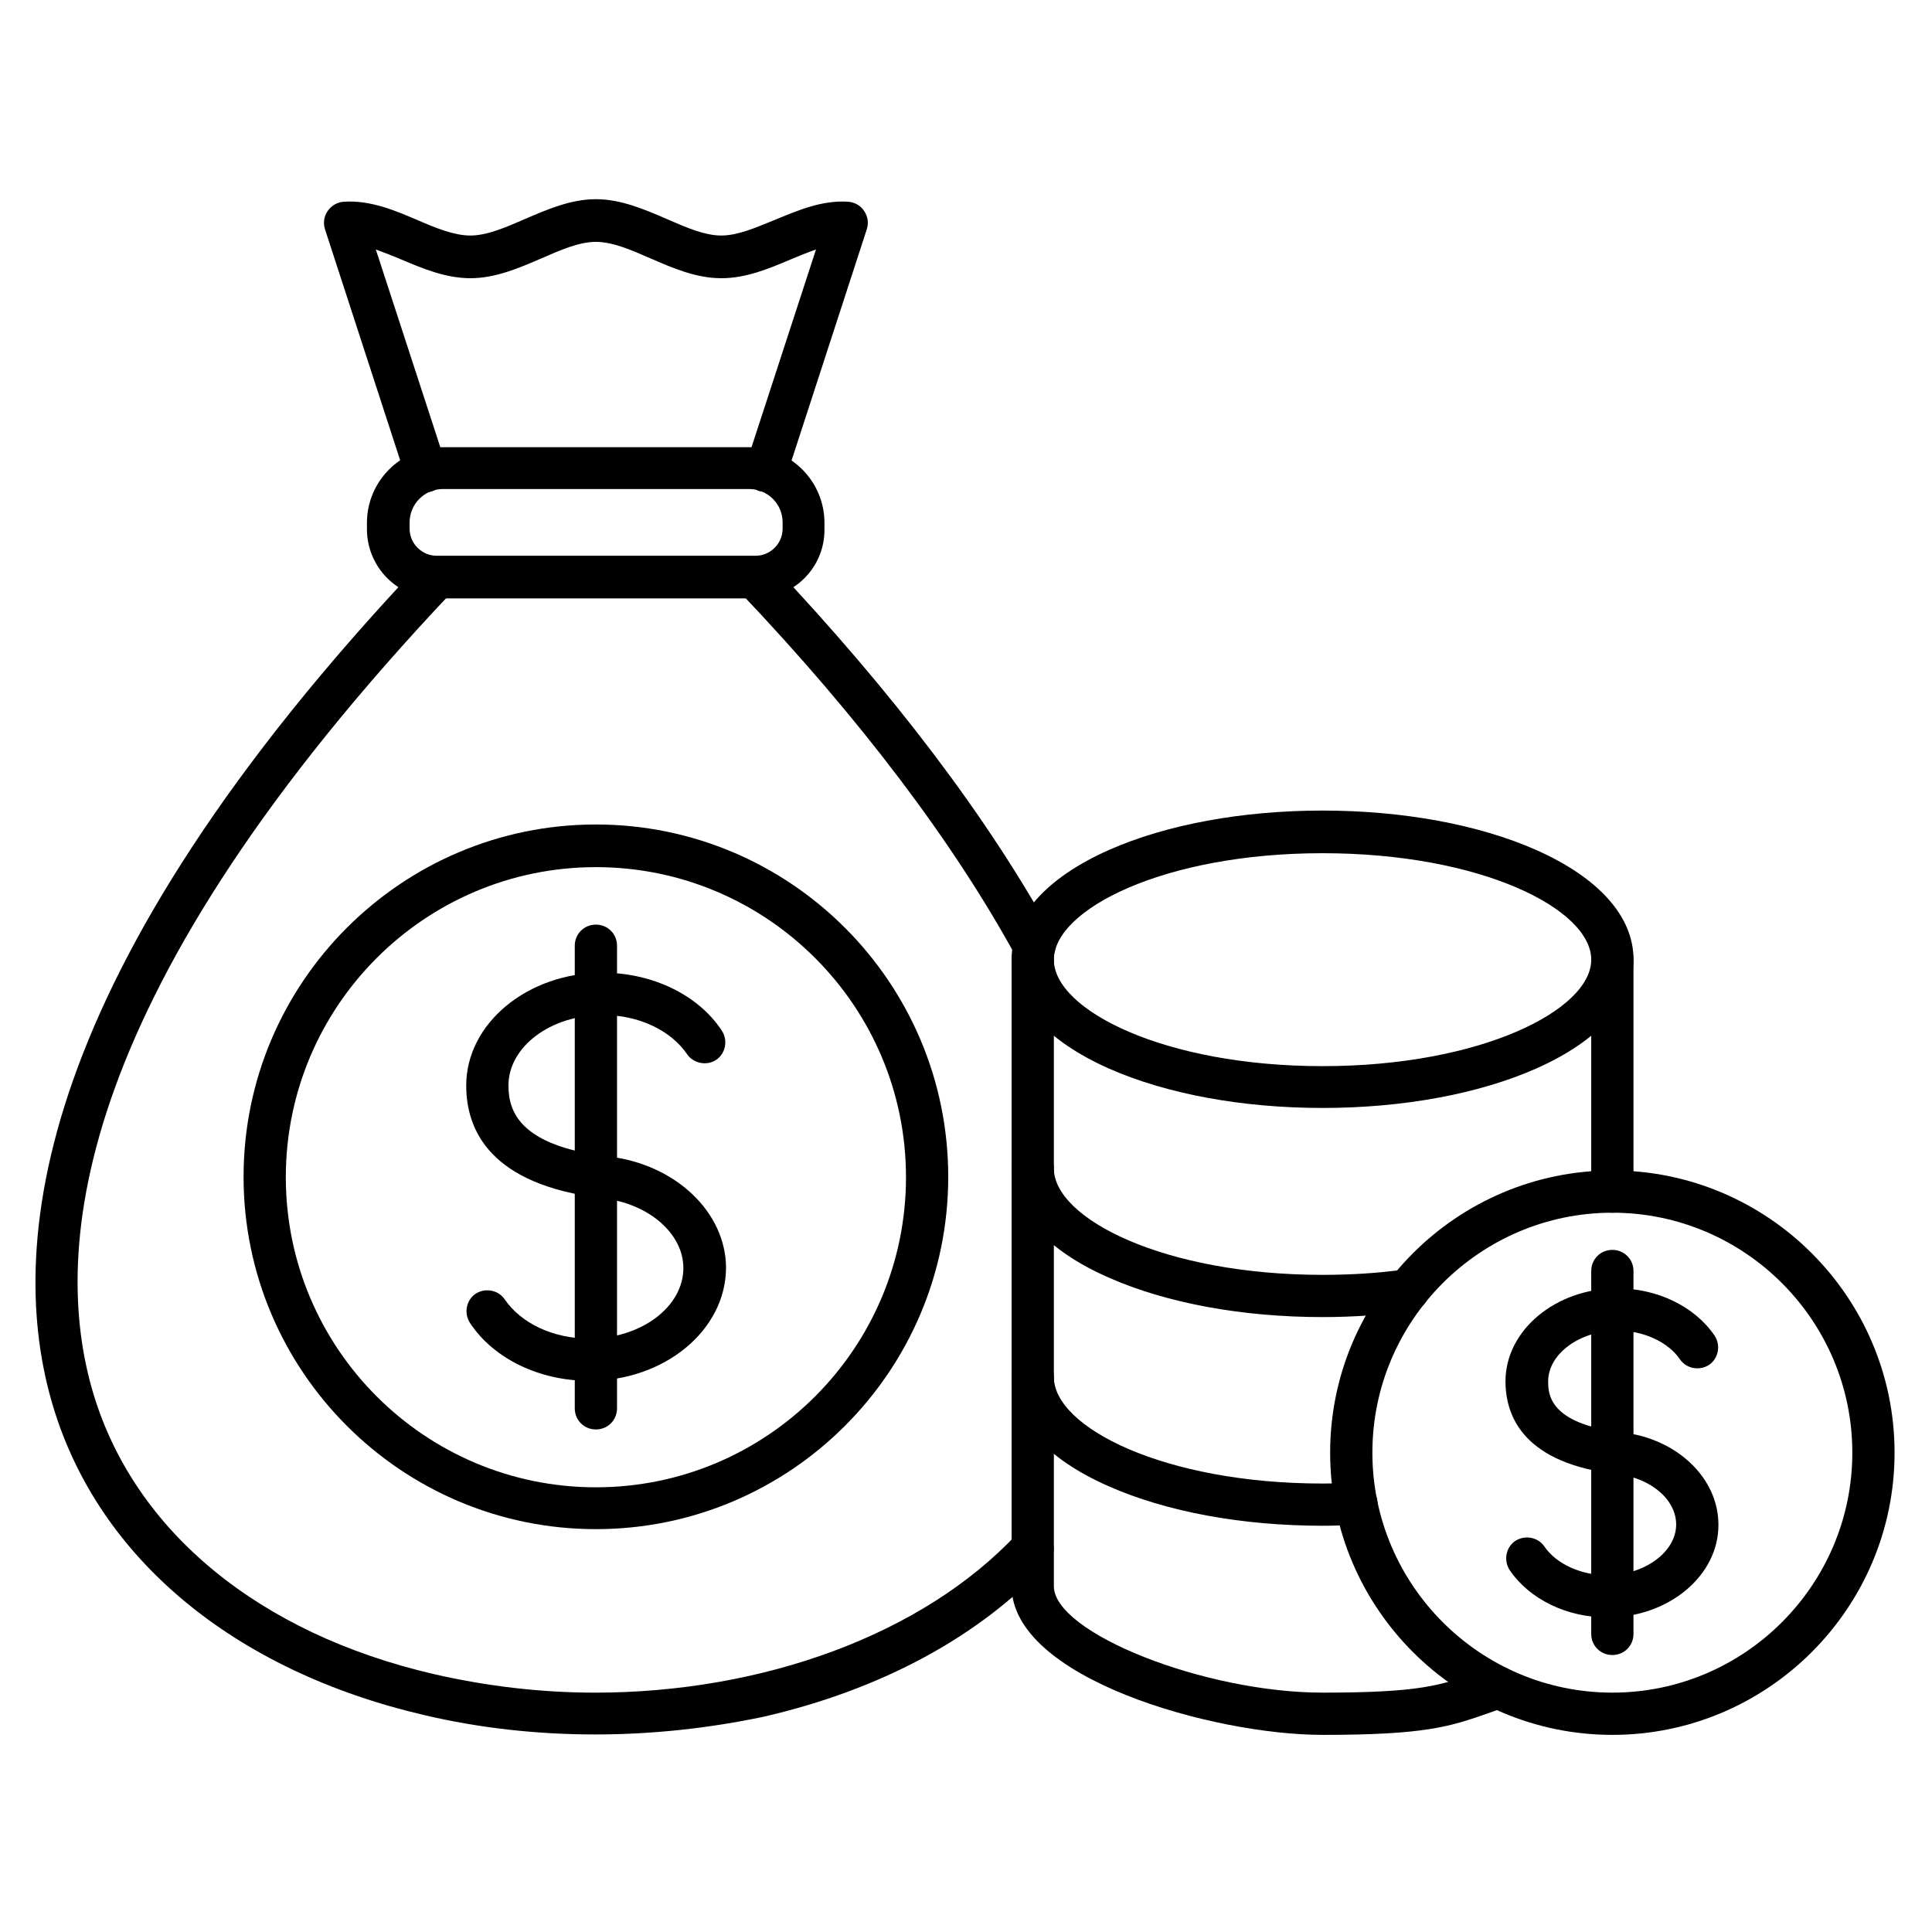
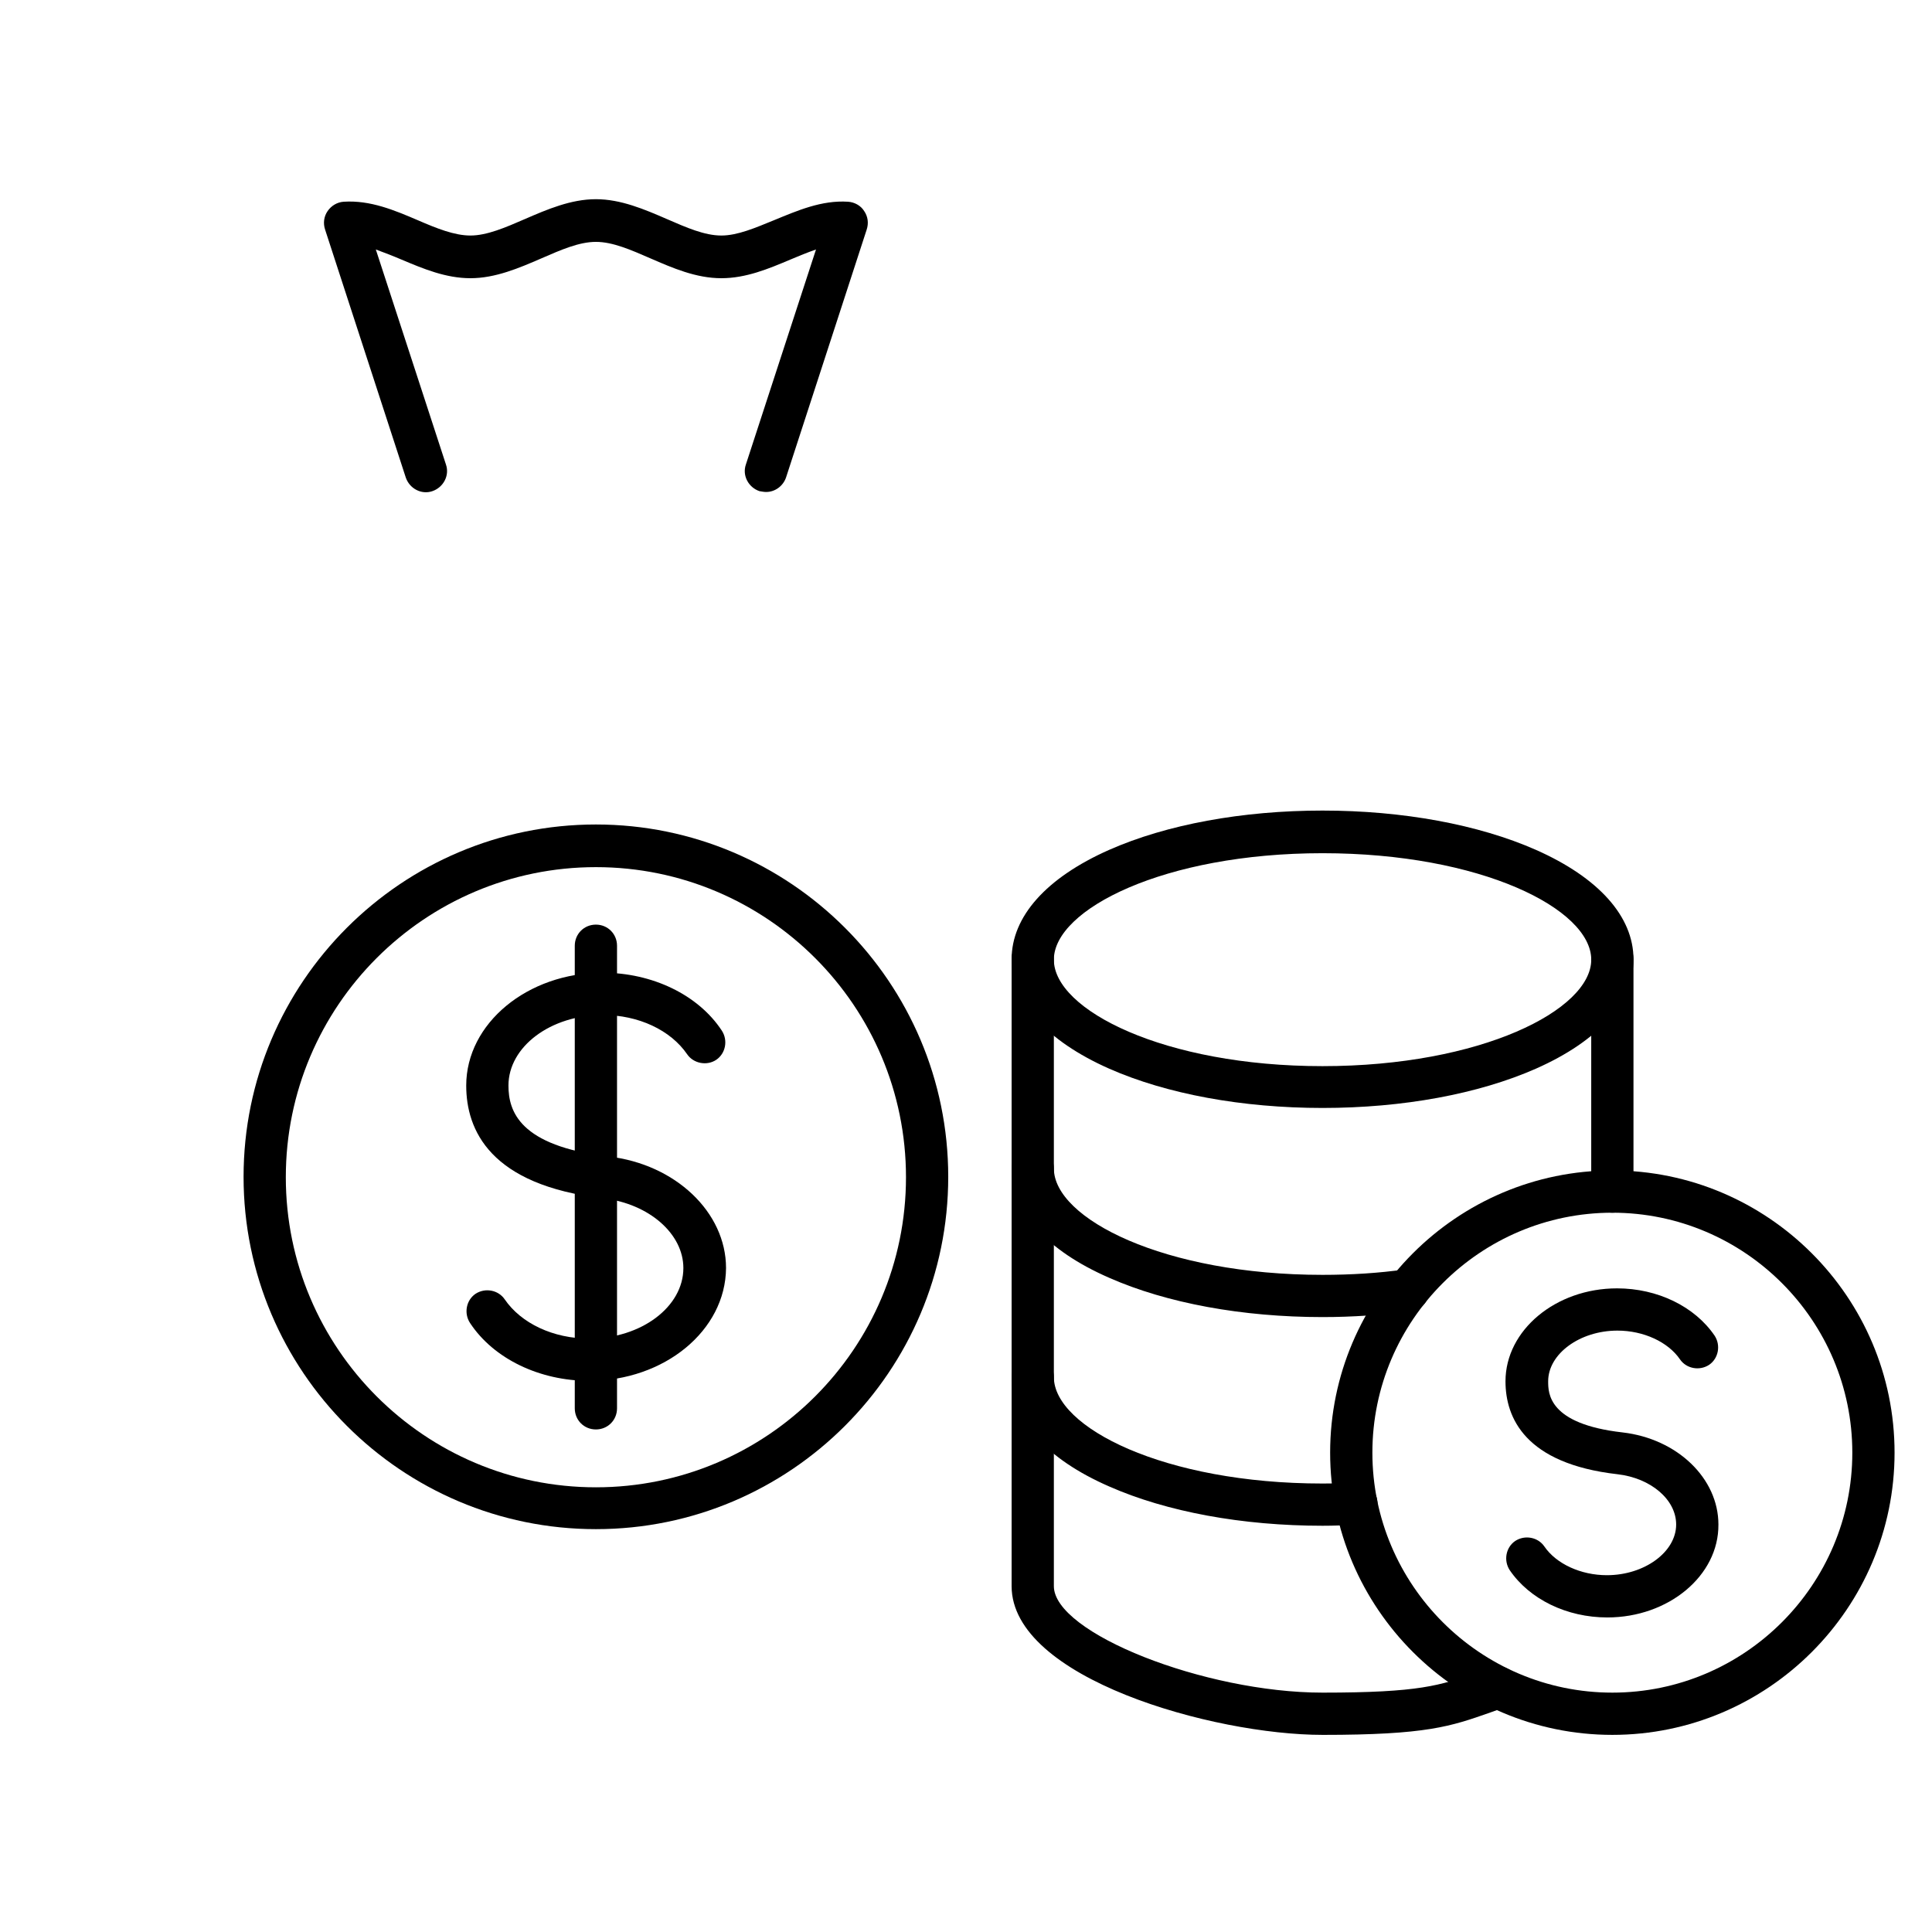
<svg xmlns="http://www.w3.org/2000/svg" fill="#000000" width="800px" height="800px" version="1.1" viewBox="144 144 512 512">
  <g>
-     <path d="m301.81 603.65c-15.449 0-30.789-1.68-45.453-5.148-50.383-11.754-86.207-41.535-98.301-81.84-12.539-41.648-5.824-114.2 97.516-223.47 2.129-2.238 5.711-2.352 7.949-0.223 2.238 2.129 2.352 5.711 0.223 7.949-99.641 105.35-106.7 173.76-94.941 212.61 10.973 36.273 43.777 63.367 90.125 74.117 14.105 3.246 28.551 4.926 42.77 4.926 44.336 0 86.879-15.34 111.85-42.098 2.129-2.238 5.598-2.352 7.949-0.223 2.238 2.129 2.352 5.598 0.223 7.949-18.25 19.594-44.223 33.586-75.348 40.754-14.332 3.019-29.445 4.699-44.559 4.699zm116.32-203.31c-2.016 0-3.918-1.008-4.926-2.91-16.684-30.453-41.199-62.922-73.109-96.508-2.129-2.238-2.016-5.82 0.223-7.949s5.82-2.016 7.949 0.223c32.469 34.371 57.656 67.621 74.789 98.859 1.457 2.688 0.449 6.156-2.238 7.613-0.898 0.445-1.793 0.672-2.688 0.672z" />
    <path d="m347.04 274.38c-0.559 0-1.121-0.113-1.793-0.223-2.91-1.008-4.59-4.141-3.582-7.055l18.586-56.988c-2.238 0.785-4.477 1.68-6.828 2.688-5.82 2.465-11.754 4.926-18.25 4.926-6.719 0-12.875-2.688-18.809-5.262-5.148-2.238-9.965-4.367-14.441-4.367-4.477 0-9.293 2.129-14.441 4.367-5.934 2.574-12.203 5.262-18.809 5.262-6.492 0-12.426-2.465-18.25-4.926-2.352-1.008-4.703-1.902-6.828-2.688l18.586 56.988c1.008 2.91-0.672 6.047-3.582 7.055-2.91 1.008-6.047-0.672-7.055-3.582l-21.387-65.723c-0.559-1.68-0.336-3.469 0.672-4.926 1.008-1.457 2.574-2.352 4.254-2.465 7.055-0.449 13.434 2.238 19.703 4.926 4.926 2.129 9.629 4.031 13.883 4.031 4.367 0 9.293-2.129 14.441-4.367 5.934-2.574 12.203-5.262 18.809-5.262s12.875 2.688 18.809 5.262c5.148 2.238 9.965 4.367 14.441 4.367 4.254 0 8.957-2.016 13.883-4.031 6.269-2.574 12.652-5.375 19.703-4.926 1.68 0.113 3.359 1.008 4.254 2.465 1.008 1.457 1.23 3.246 0.672 4.926l-21.383 65.719c-0.781 2.242-2.906 3.809-5.258 3.809z" />
-     <path d="m344.24 302.59h-84.637c-10.188 0-18.359-8.285-18.359-18.359v-1.68c0-11.082 9.07-20.039 20.039-20.039h81.168c11.082 0 20.039 9.07 20.039 20.039v1.68c0.113 10.188-8.172 18.359-18.25 18.359zm-82.848-28.996c-4.926 0-8.844 4.031-8.844 8.844v1.68c0 3.918 3.246 7.164 7.164 7.164h84.527c3.918 0 7.164-3.246 7.164-7.164v-1.68c0-4.926-4.031-8.844-8.844-8.844z" />
    <path d="m301.92 549.24c-51.5 0-93.371-41.871-93.371-93.371s41.871-93.371 93.371-93.371 93.371 41.871 93.371 93.371c0.004 51.5-41.867 93.371-93.371 93.371zm0-175.44c-45.34 0-82.176 36.832-82.176 82.176s36.836 82.176 82.176 82.176c45.344 0 82.176-36.836 82.176-82.176 0.004-45.344-36.832-82.176-82.176-82.176z" />
    <path d="m301.92 522.82c-3.137 0-5.598-2.465-5.598-5.598v-122.59c0-3.137 2.465-5.598 5.598-5.598 3.137 0 5.598 2.465 5.598 5.598v122.59c0 3.133-2.461 5.598-5.598 5.598z" />
    <path d="m300.13 509.94c-13.098 0-25.301-5.82-31.57-15.34-1.68-2.574-1.008-6.047 1.457-7.727 2.574-1.68 6.047-1.008 7.727 1.457 4.367 6.383 12.875 10.41 22.391 10.41 13.77 0 24.965-8.398 24.965-18.695 0-9.07-9.07-17.016-21.16-18.473-30.117-3.469-36.387-18.137-36.387-29.895 0-16.457 16.234-29.895 36.164-29.895 13.098 0 25.301 5.82 31.57 15.34 1.68 2.574 1.008 6.047-1.457 7.727-2.465 1.68-6.047 1.008-7.727-1.457-4.367-6.383-12.875-10.41-22.391-10.41-13.77 0-24.965 8.398-24.965 18.695 0 6.719 2.801 16.012 26.535 18.809 17.688 2.016 31.125 14.777 31.125 29.559-0.117 16.57-16.348 29.895-36.277 29.895z" />
    <path d="m494.49 437.62c-21.273 0-41.312-3.695-56.539-10.41-16.684-7.391-25.863-17.688-25.863-28.996 0-11.309 9.18-21.609 25.863-28.996 15.227-6.719 35.266-10.41 56.539-10.41 21.273 0 41.312 3.695 56.539 10.41 16.684 7.391 25.863 17.688 25.863 28.996 0 11.309-9.18 21.609-25.863 28.996-15.227 6.715-35.27 10.41-56.539 10.41zm0-67.512c-41.984 0-71.207 14.891-71.207 28.215 0 13.324 29.223 28.215 71.207 28.215 41.984 0 71.207-14.891 71.207-28.215-0.004-13.438-29.223-28.215-71.207-28.215z" />
    <path d="m494.49 493.04c-21.273 0-41.312-3.695-56.539-10.41-16.684-7.277-25.863-17.578-25.863-28.996 0-3.137 2.465-5.598 5.598-5.598 3.137 0 5.598 2.465 5.598 5.598 0 13.324 29.223 28.215 71.207 28.215 7.5 0 14.891-0.449 21.945-1.457 3.023-0.449 5.934 1.68 6.269 4.812 0.449 3.023-1.68 5.934-4.812 6.269-7.504 1.008-15.453 1.566-23.402 1.566z" />
    <path d="m494.49 548.34c-21.273 0-41.312-3.695-56.539-10.41-16.684-7.277-25.863-17.578-25.863-28.996 0-3.137 2.465-5.598 5.598-5.598 3.137 0 5.598 2.465 5.598 5.598 0 13.324 29.223 28.215 71.207 28.215 2.91 0 5.82-0.113 8.734-0.223 3.137-0.223 5.711 2.238 5.82 5.262 0.113 3.023-2.238 5.711-5.262 5.82-3.137 0.219-6.273 0.332-9.293 0.332z" />
    <path d="m494.49 603.76c-28.996 0-82.402-15.004-82.402-39.41v-166.14c0-3.137 2.465-5.598 5.598-5.598 3.137 0 5.598 2.465 5.598 5.598v166.14c0 12.426 39.969 28.215 71.207 28.215 25.75 0 31.125-1.902 40.754-5.262 1.23-0.449 2.574-0.895 4.031-1.344 2.91-1.008 6.156 0.559 7.055 3.469 1.008 2.91-0.559 6.156-3.469 7.055-1.457 0.449-2.688 0.895-3.918 1.344-10.531 3.695-16.801 5.934-44.453 5.934zm76.801-138.38c-3.137 0-5.598-2.465-5.598-5.598v-61.578c0-3.137 2.465-5.598 5.598-5.598 3.137 0 5.598 2.465 5.598 5.598v61.578c0 3.133-2.461 5.598-5.598 5.598z" />
    <path d="m571.29 603.76c-41.199 0-74.789-33.586-74.789-74.789 0-41.199 33.586-74.789 74.789-74.789 41.199 0 74.789 33.586 74.789 74.789s-33.586 74.789-74.789 74.789zm0-138.38c-35.043 0-63.594 28.551-63.594 63.594 0.004 35.039 28.551 63.59 63.594 63.59s63.594-28.551 63.594-63.594c0-35.043-28.551-63.59-63.594-63.59z" />
-     <path d="m571.29 582.6c-3.137 0-5.598-2.465-5.598-5.598v-96.172c0-3.137 2.465-5.598 5.598-5.598 3.137 0 5.598 2.465 5.598 5.598v96.172c0 3.133-2.461 5.598-5.598 5.598z" />
    <path d="m569.95 572.64c-10.746 0-20.602-4.812-25.863-12.539-1.68-2.574-1.008-6.047 1.457-7.727 2.574-1.68 6.047-1.008 7.727 1.457 3.137 4.59 9.629 7.613 16.57 7.613 9.965 0 18.359-6.156 18.359-13.434 0-6.606-6.719-12.316-15.562-13.324-24.52-2.801-29.668-15.004-29.668-24.629 0-13.547 13.324-24.629 29.559-24.629 10.746 0 20.602 4.812 25.863 12.539 1.68 2.574 1.008 6.047-1.457 7.727-2.574 1.68-6.047 1.008-7.727-1.457-3.137-4.59-9.629-7.613-16.57-7.613-9.965 0-18.359 6.156-18.359 13.434 0 3.137 0 11.309 19.703 13.547 14.555 1.68 25.414 12.203 25.414 24.406 0.113 13.547-13.211 24.629-29.445 24.629z" />
  </g>
</svg>